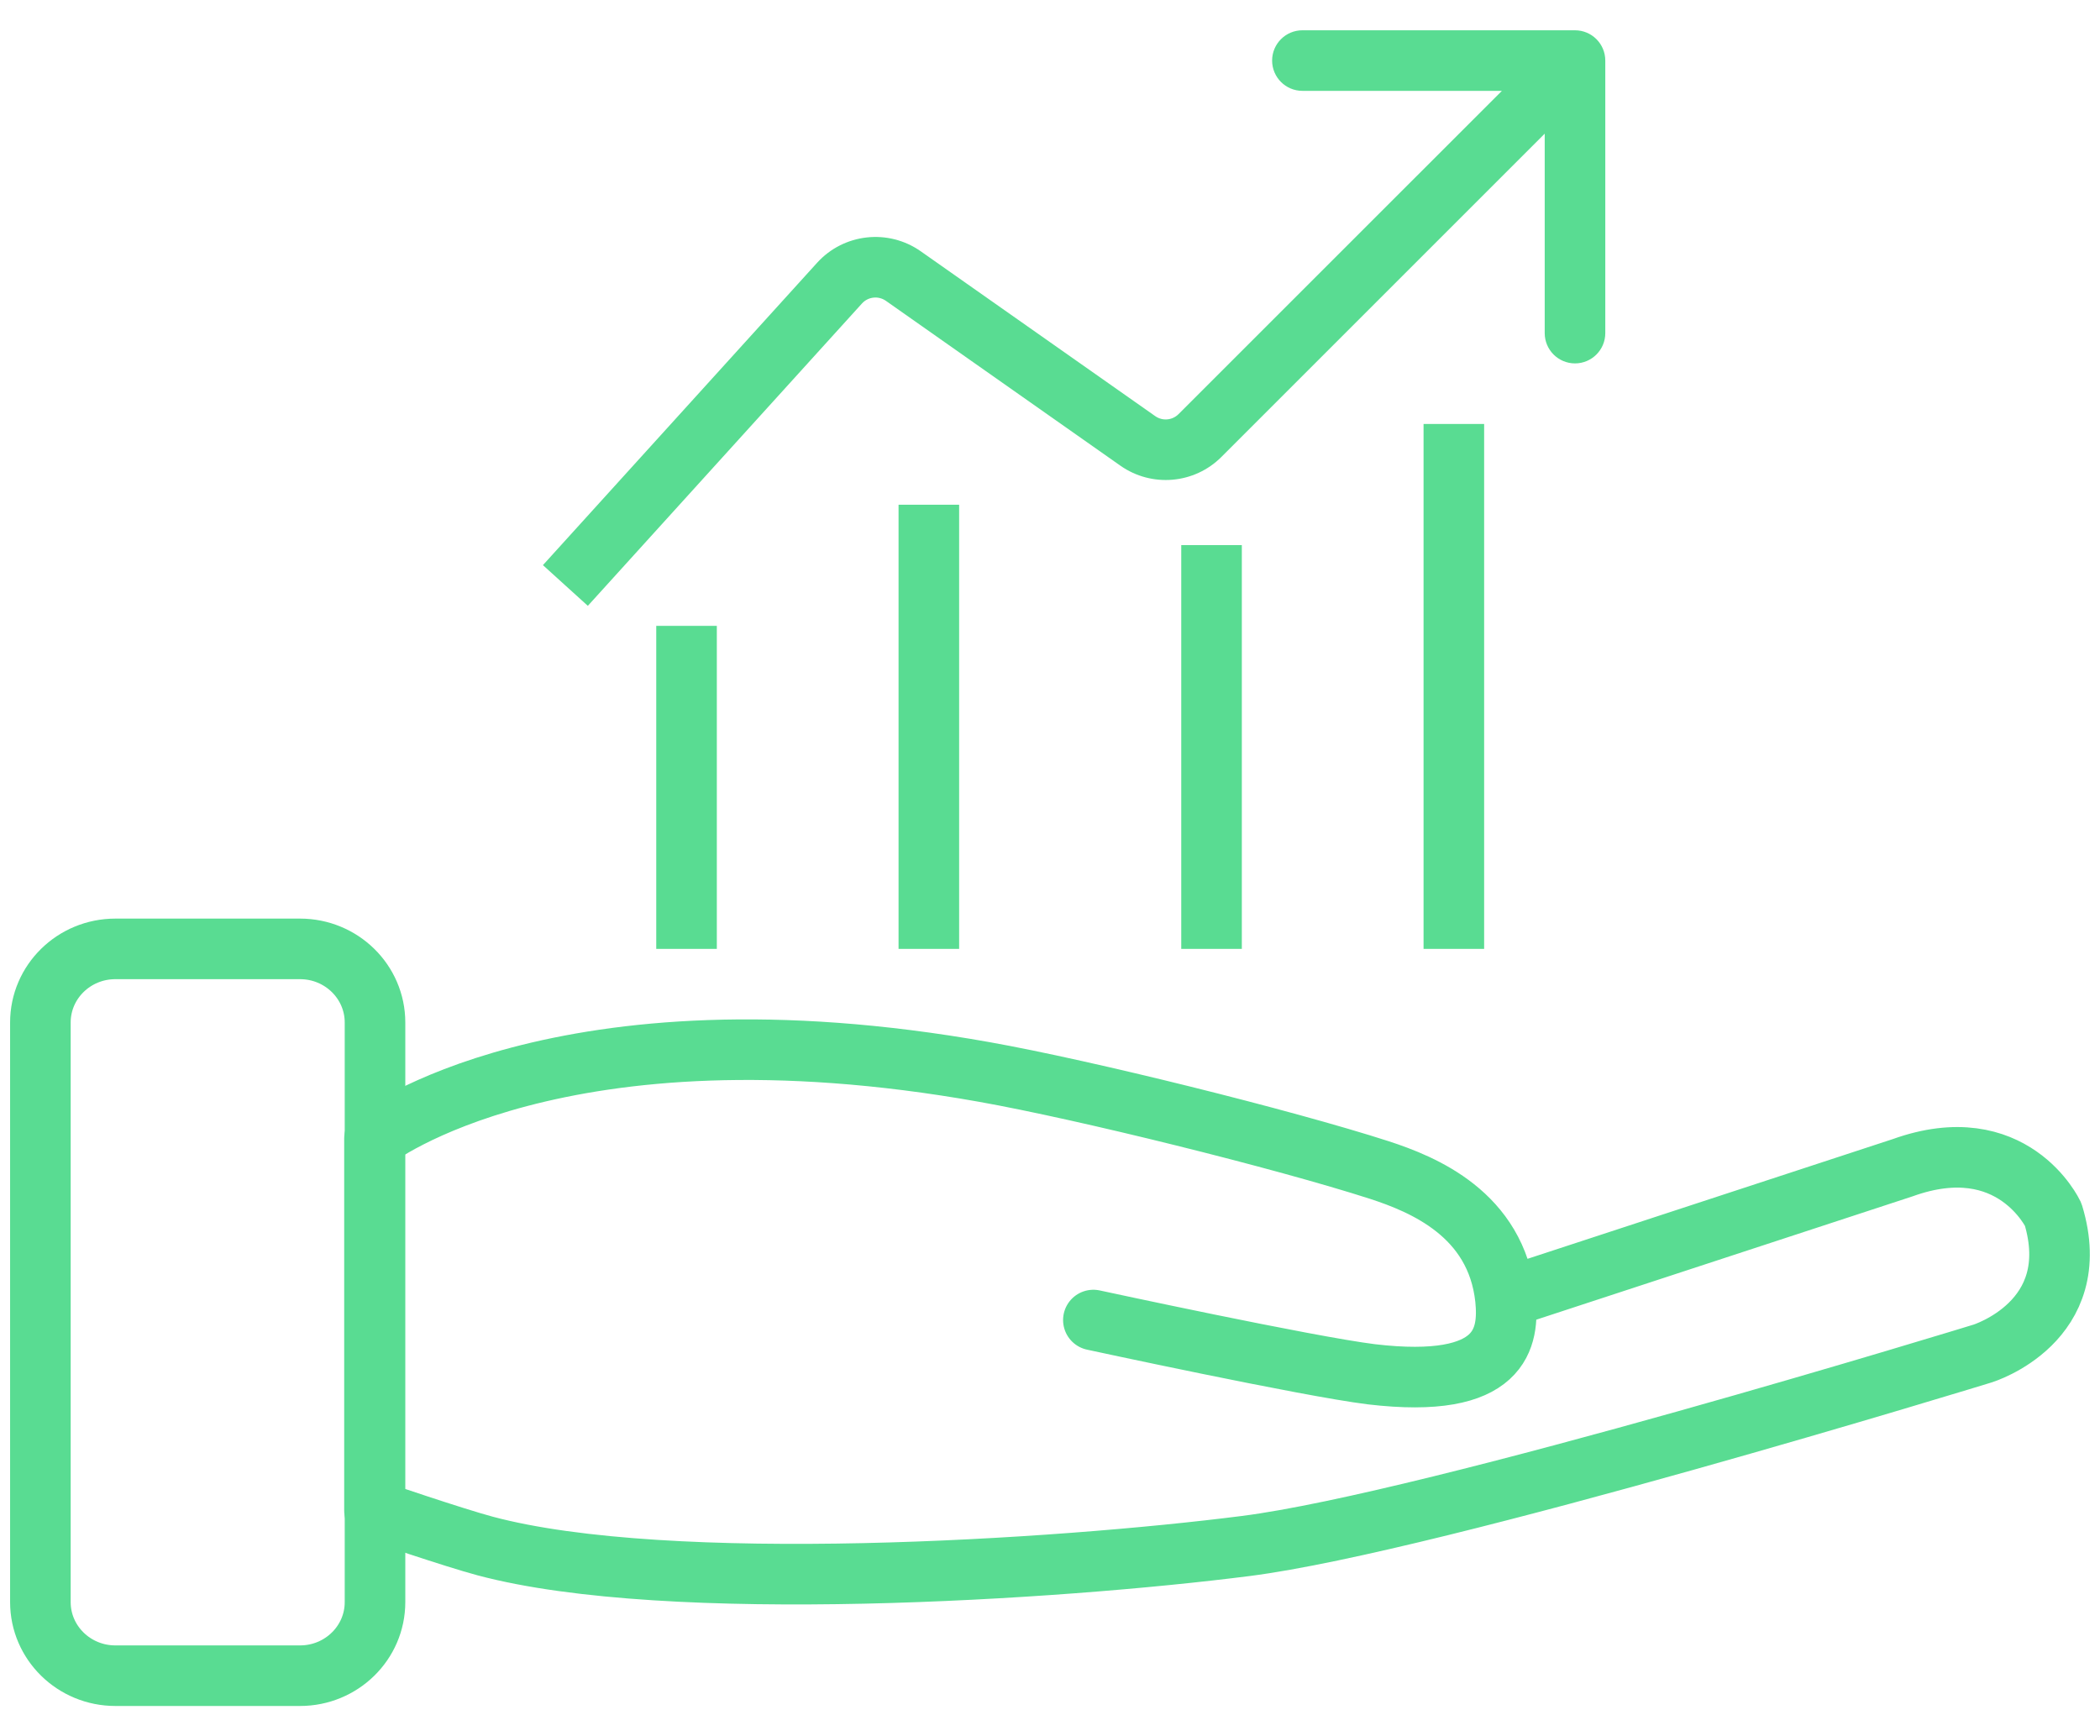
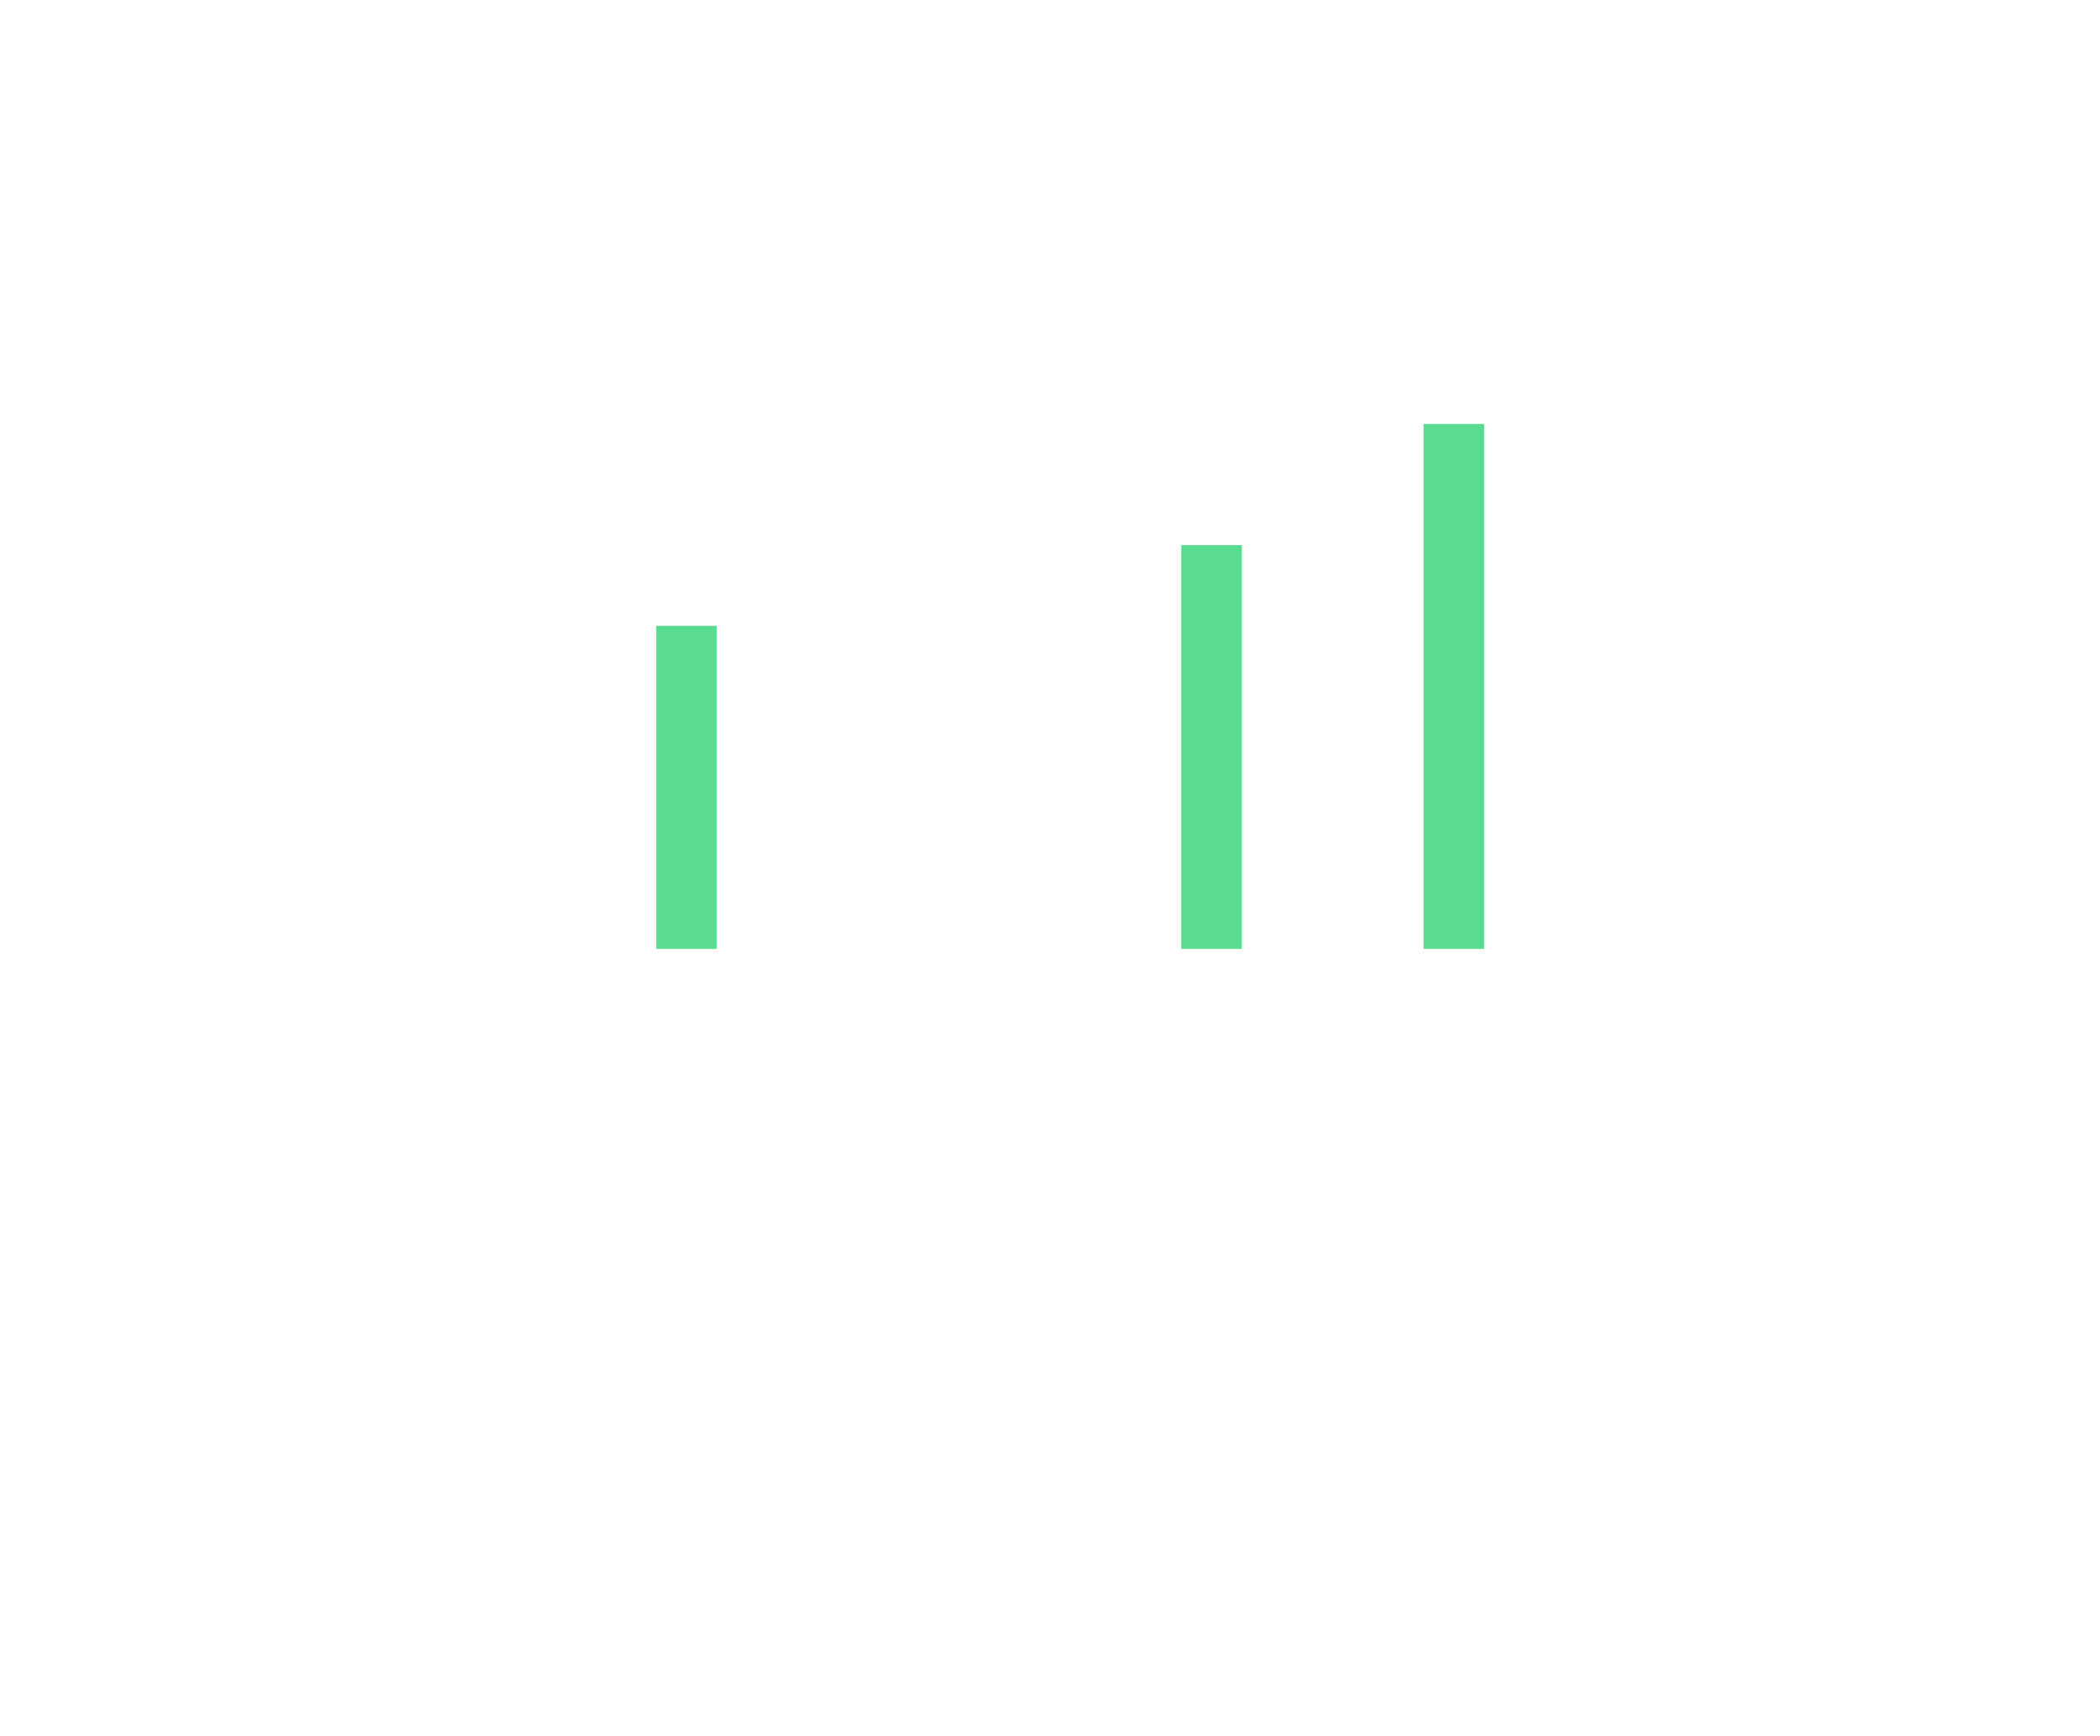
<svg xmlns="http://www.w3.org/2000/svg" width="52" height="43" viewBox="0 0 52 43" fill="none">
-   <path d="M7.429 23.5H2.857C1.831 23.5 1 24.316 1 25.323V39.678C1 40.684 1.832 41.5 2.857 41.5H7.429C8.455 41.5 9.286 40.684 9.286 39.678V25.323C9.286 24.316 8.454 23.5 7.429 23.5Z" stroke="#59DC92" stroke-width="1.5" stroke-linecap="round" stroke-linejoin="round" />
-   <path d="M27.074 32.692C27.074 32.692 32.361 33.837 33.956 34.035C37.218 34.421 37.373 33.125 37.278 32.167C37.051 30.064 35.23 29.328 34.159 28.978C31.766 28.207 26.86 26.991 24.371 26.548C13.822 24.668 9.273 28.195 9.273 28.195V37.411C9.273 37.411 11.262 38.089 12.012 38.288C16.56 39.503 26.181 38.883 30.848 38.288C35.528 37.692 49.09 33.522 49.09 33.522C49.09 33.522 51.649 32.739 50.84 30.076C50.84 30.076 49.839 27.939 47.113 28.92L37.279 32.144" stroke="#59DC92" stroke-width="1.5" stroke-linecap="round" stroke-linejoin="round" />
  <path d="M17 23.5V15.5" stroke="#59DC92" stroke-width="1.5" />
-   <path d="M23 23.5V12.5" stroke="#59DC92" stroke-width="1.5" />
  <path d="M30 23.5V13.5" stroke="#59DC92" stroke-width="1.5" />
  <path d="M36 23.5V10.5" stroke="#59DC92" stroke-width="1.5" />
-   <path d="M39.75 1.5C39.75 1.086 39.414 0.75 39 0.75L32.25 0.75C31.836 0.75 31.5 1.086 31.5 1.5C31.5 1.914 31.836 2.25 32.25 2.25L38.25 2.25V8.25C38.25 8.664 38.586 9 39 9C39.414 9 39.75 8.664 39.75 8.25V1.5ZM28.175 10.92L28.606 10.306L28.175 10.92ZM29.713 10.787L29.183 10.256L29.713 10.787ZM22.367 6.837L22.799 6.223L22.367 6.837ZM14 14.5L14.556 15.004L21.344 7.516L20.788 7.013L20.232 6.509L13.444 13.996L14 14.5ZM22.367 6.837L21.936 7.45L27.743 11.533L28.175 10.92L28.606 10.306L22.799 6.223L22.367 6.837ZM29.713 10.787L30.244 11.317L39.53 2.03L39 1.5L38.47 0.97L29.183 10.256L29.713 10.787ZM28.175 10.92L27.743 11.533C28.519 12.078 29.574 11.987 30.244 11.317L29.713 10.787L29.183 10.256C29.028 10.411 28.785 10.432 28.606 10.306L28.175 10.92ZM20.788 7.013L21.344 7.516C21.496 7.348 21.75 7.32 21.936 7.45L22.367 6.837L22.799 6.223C21.994 5.658 20.893 5.78 20.232 6.509L20.788 7.013Z" fill="#59DC92" />
</svg>